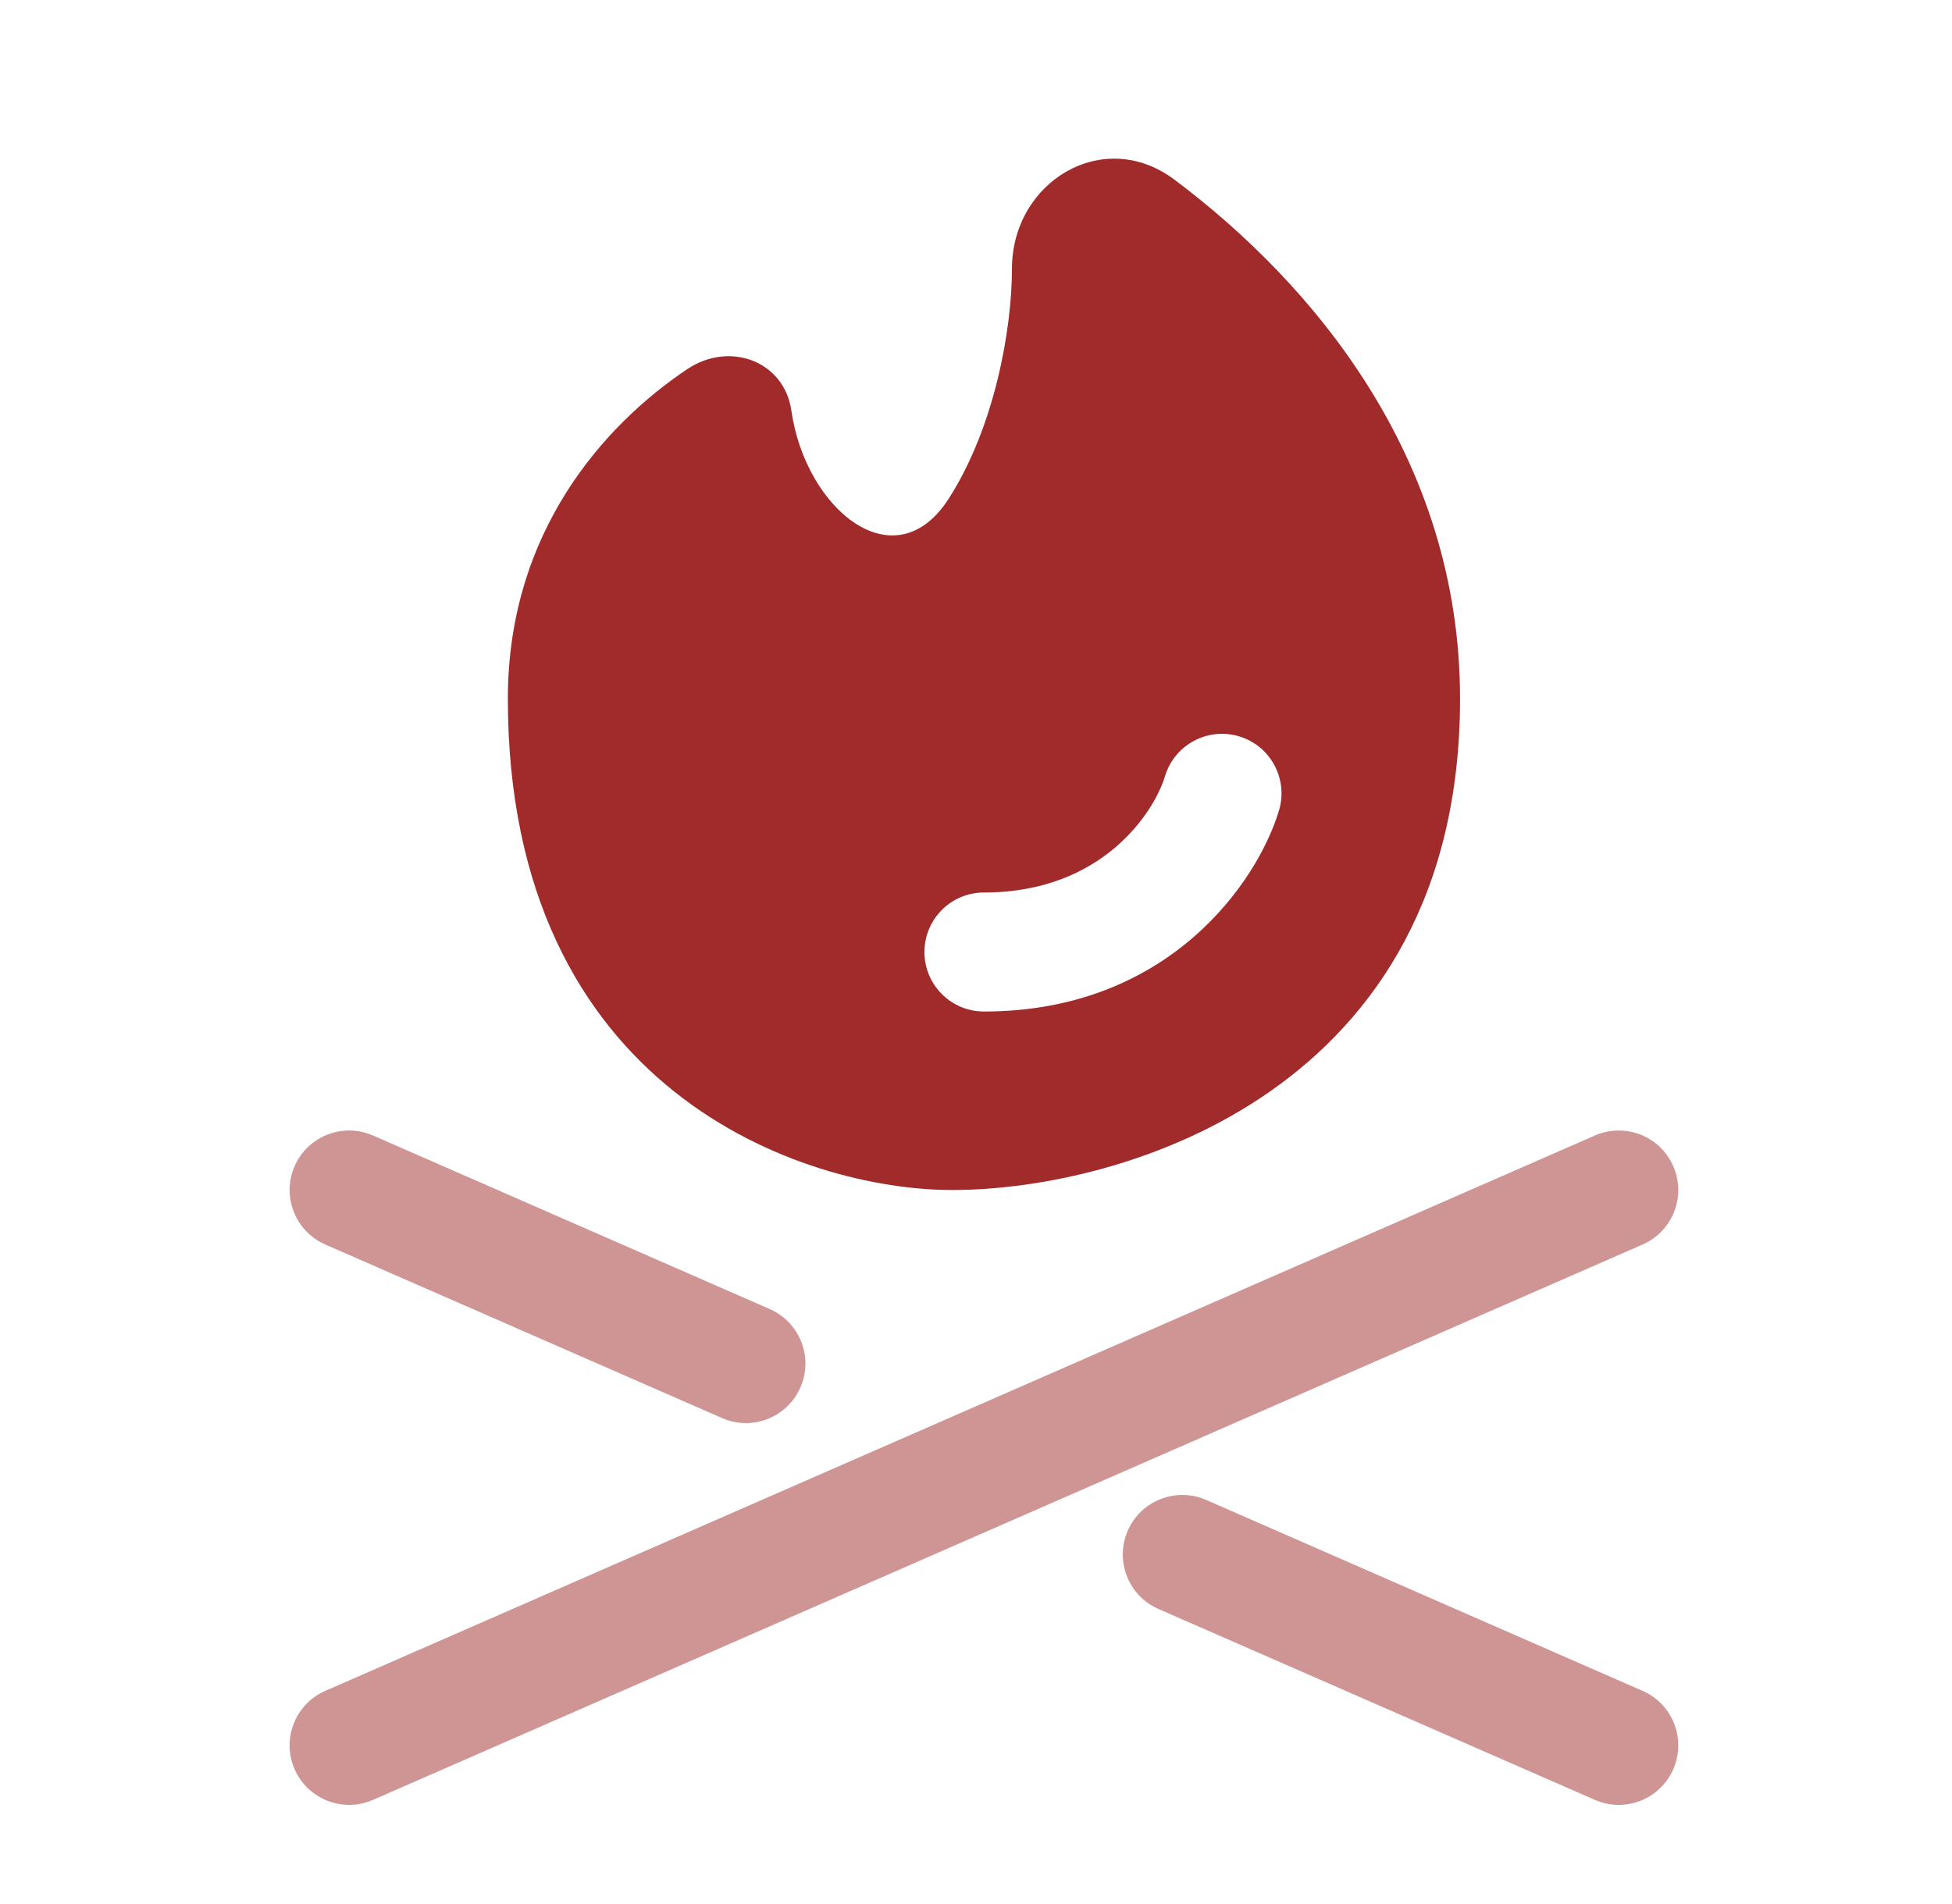
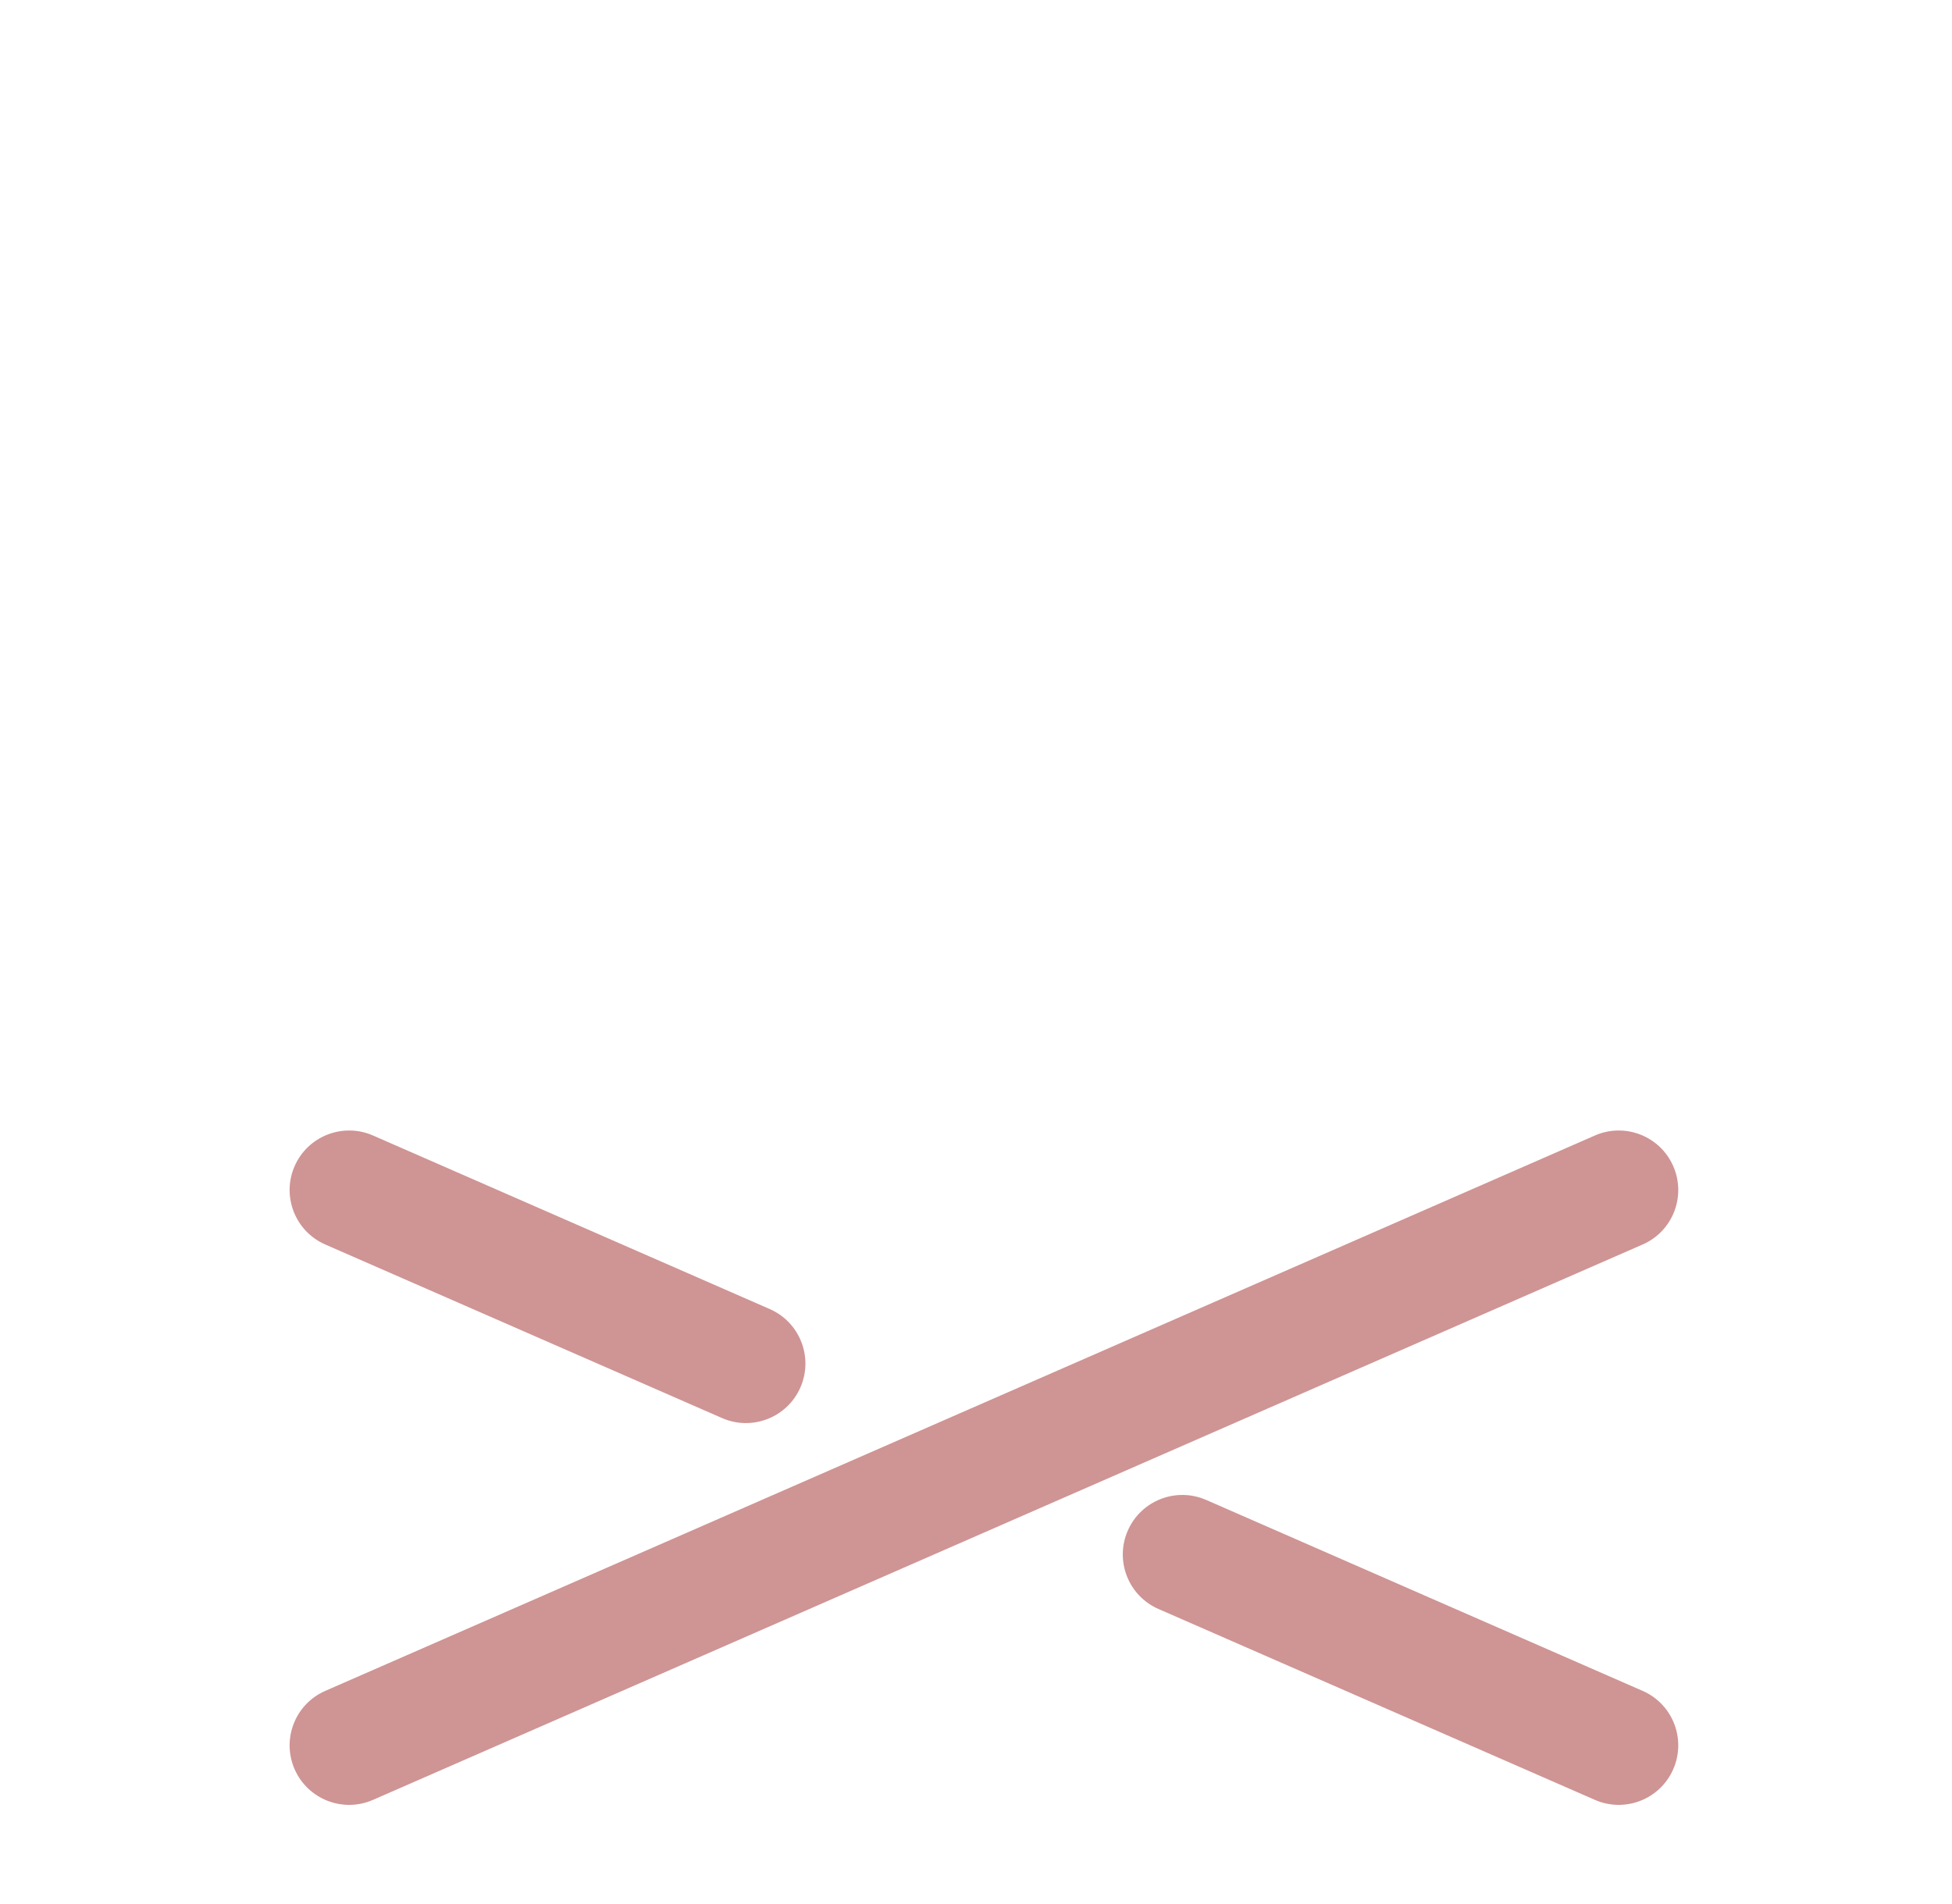
<svg xmlns="http://www.w3.org/2000/svg" width="41" height="40" viewBox="0 0 41 40" fill="none">
  <path opacity="0.5" fill-rule="evenodd" clip-rule="evenodd" d="M6.188 24.499C6.465 23.867 7.202 23.578 7.835 23.855L16.168 27.501C16.8 27.778 17.089 28.515 16.812 29.147C16.535 29.78 15.798 30.068 15.166 29.791L6.833 26.145C6.2 25.869 5.912 25.132 6.188 24.499ZM35.145 24.499C35.422 25.132 35.134 25.869 34.501 26.145L7.835 37.812C7.202 38.089 6.465 37.8 6.188 37.168C5.912 36.535 6.2 35.798 6.833 35.522L33.499 23.855C34.132 23.578 34.869 23.867 35.145 24.499ZM23.688 32.156C23.965 31.523 24.702 31.235 25.335 31.511L34.501 35.522C35.134 35.798 35.422 36.535 35.145 37.168C34.869 37.8 34.132 38.089 33.499 37.812L24.333 33.802C23.7 33.525 23.412 32.788 23.688 32.156Z" fill="#A12B2B" />
-   <path fill-rule="evenodd" clip-rule="evenodd" d="M20 25C23.555 25 30.667 22.936 30.667 14.679C30.667 9.627 27.585 5.962 24.668 3.774C23.172 2.652 21.255 3.816 21.255 5.648C21.255 6.886 20.904 8.944 19.933 10.467C18.796 12.249 16.919 10.702 16.622 8.627C16.473 7.587 15.327 7.157 14.435 7.755C12.681 8.93 10.667 11.184 10.667 14.679C10.667 22.936 16.889 25 20 25ZM26.026 15.469C26.687 15.668 27.062 16.365 26.864 17.026C26.416 18.52 24.557 21.25 20.667 21.25C19.976 21.25 19.417 20.69 19.417 20C19.417 19.31 19.976 18.75 20.667 18.75C23.176 18.75 24.251 17.036 24.469 16.308C24.668 15.646 25.365 15.271 26.026 15.469Z" fill="#A12B2B" />
</svg>